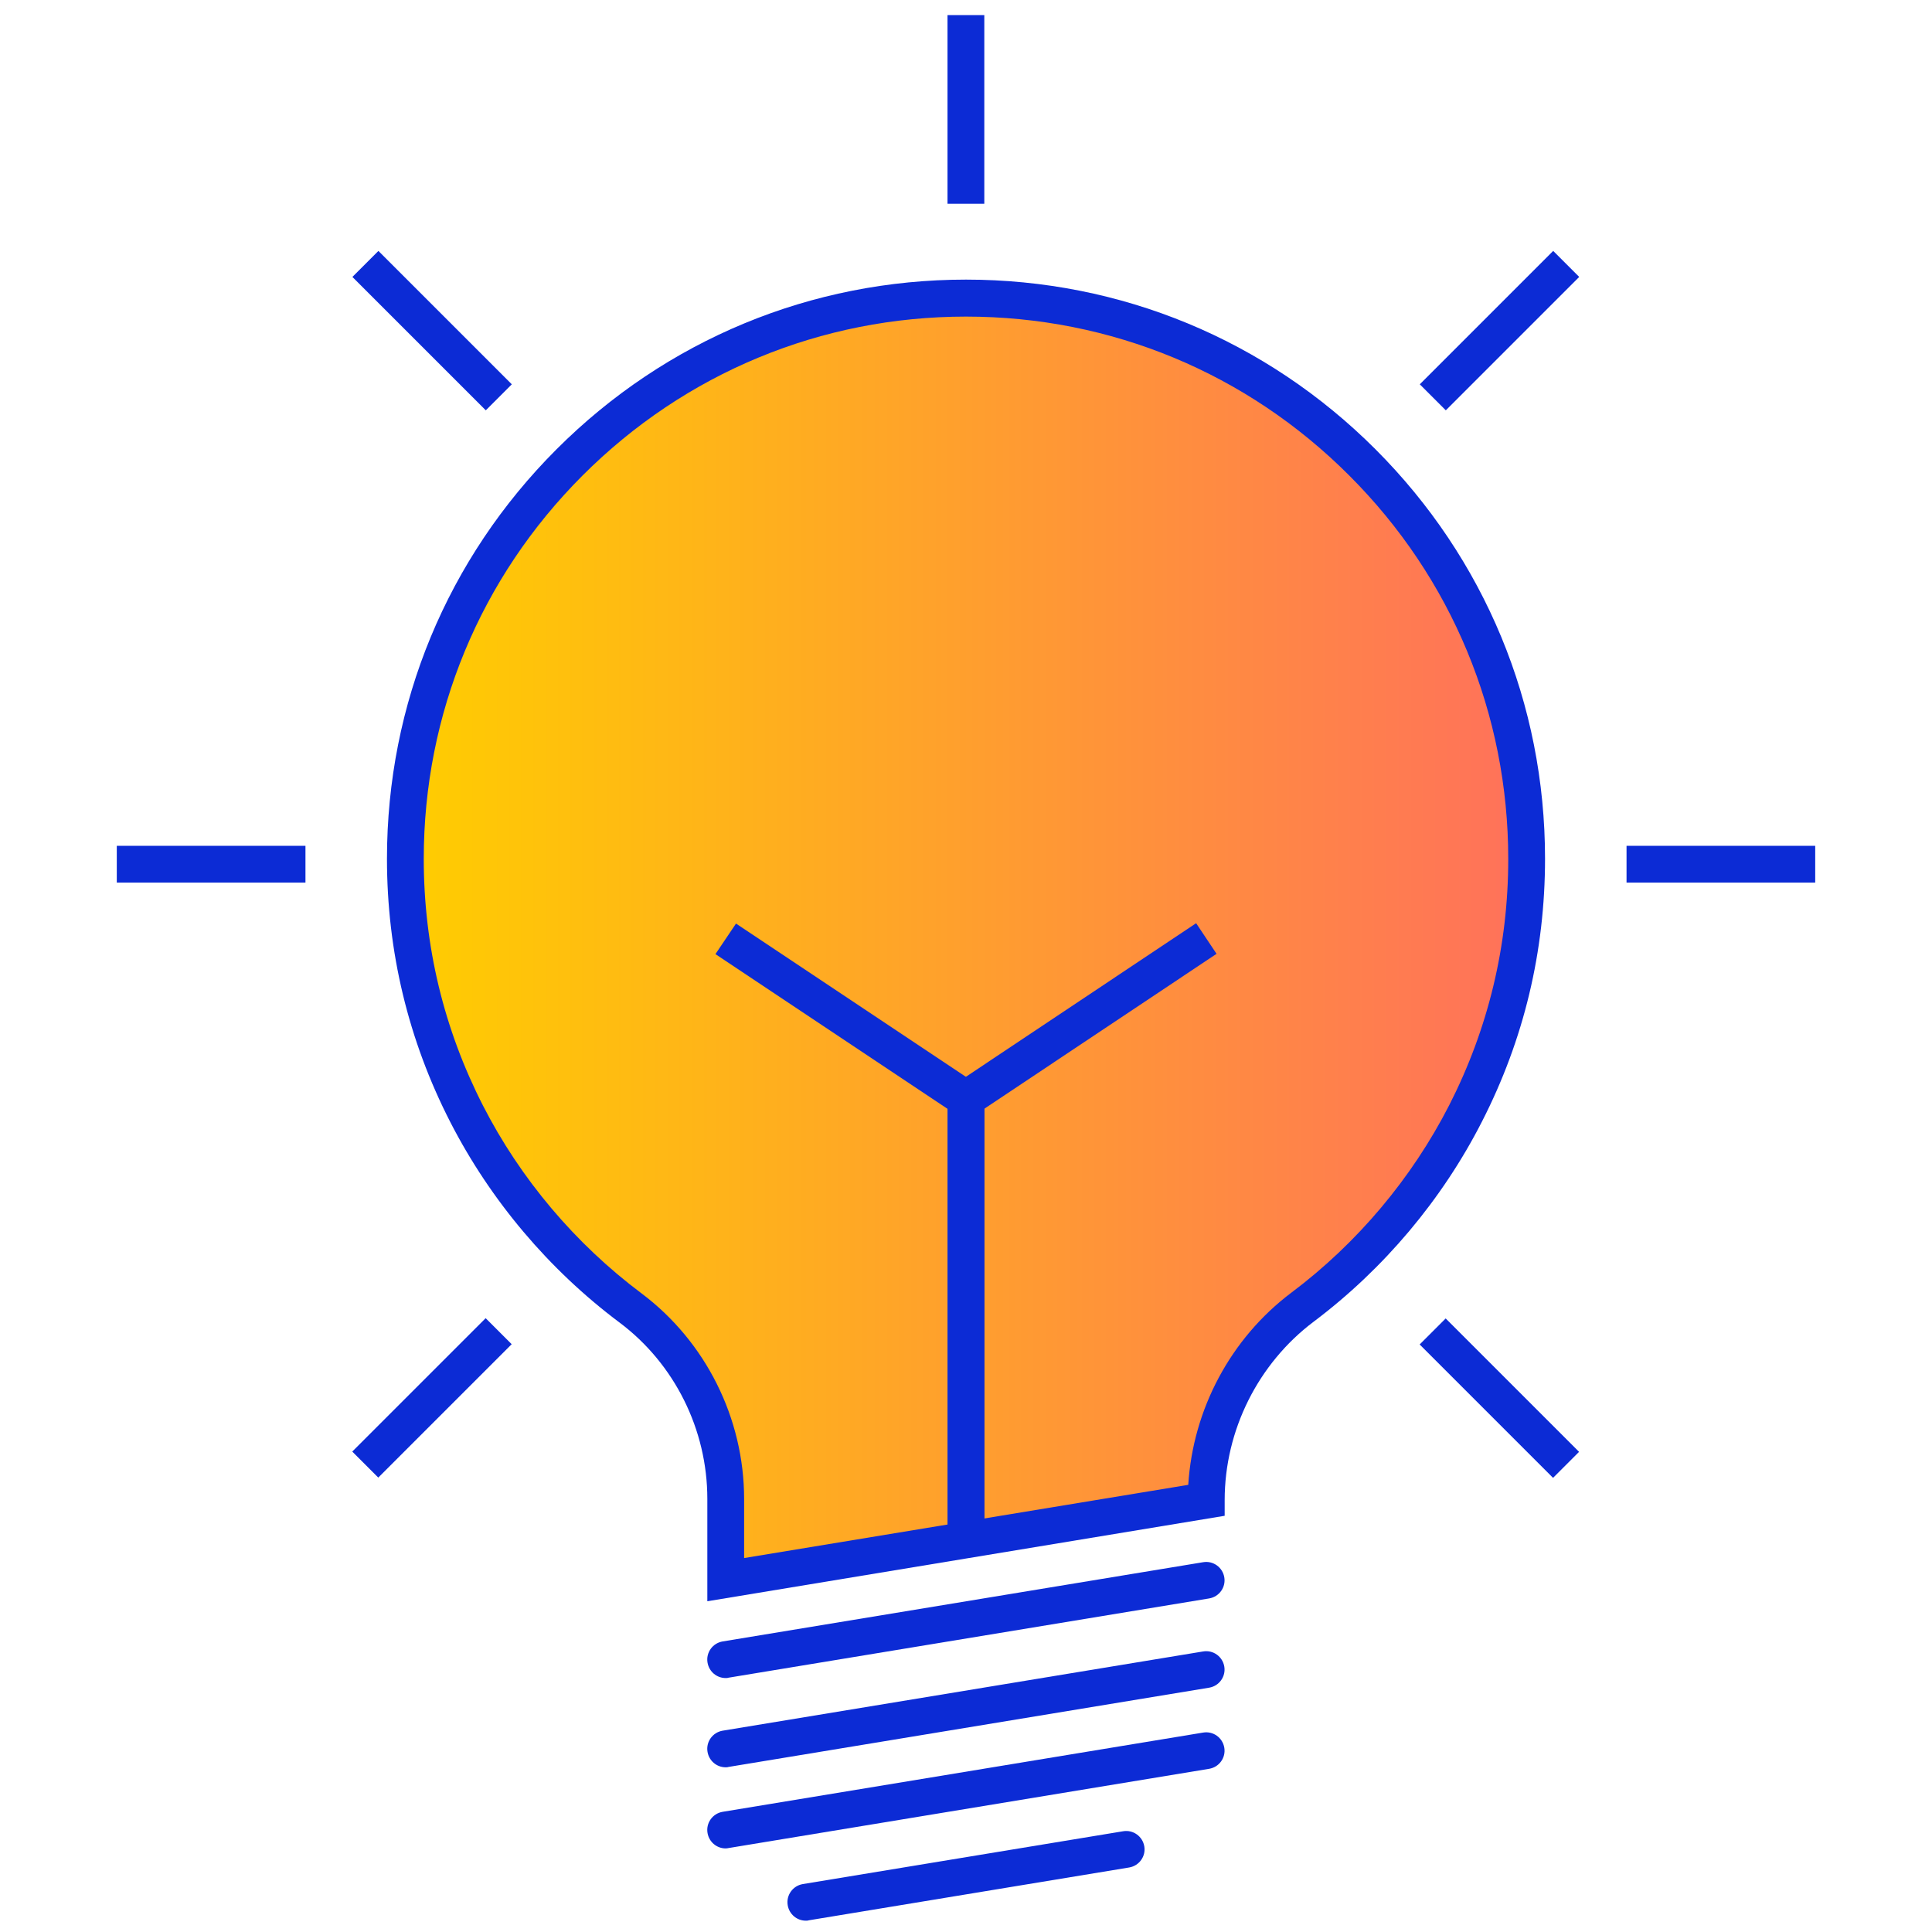
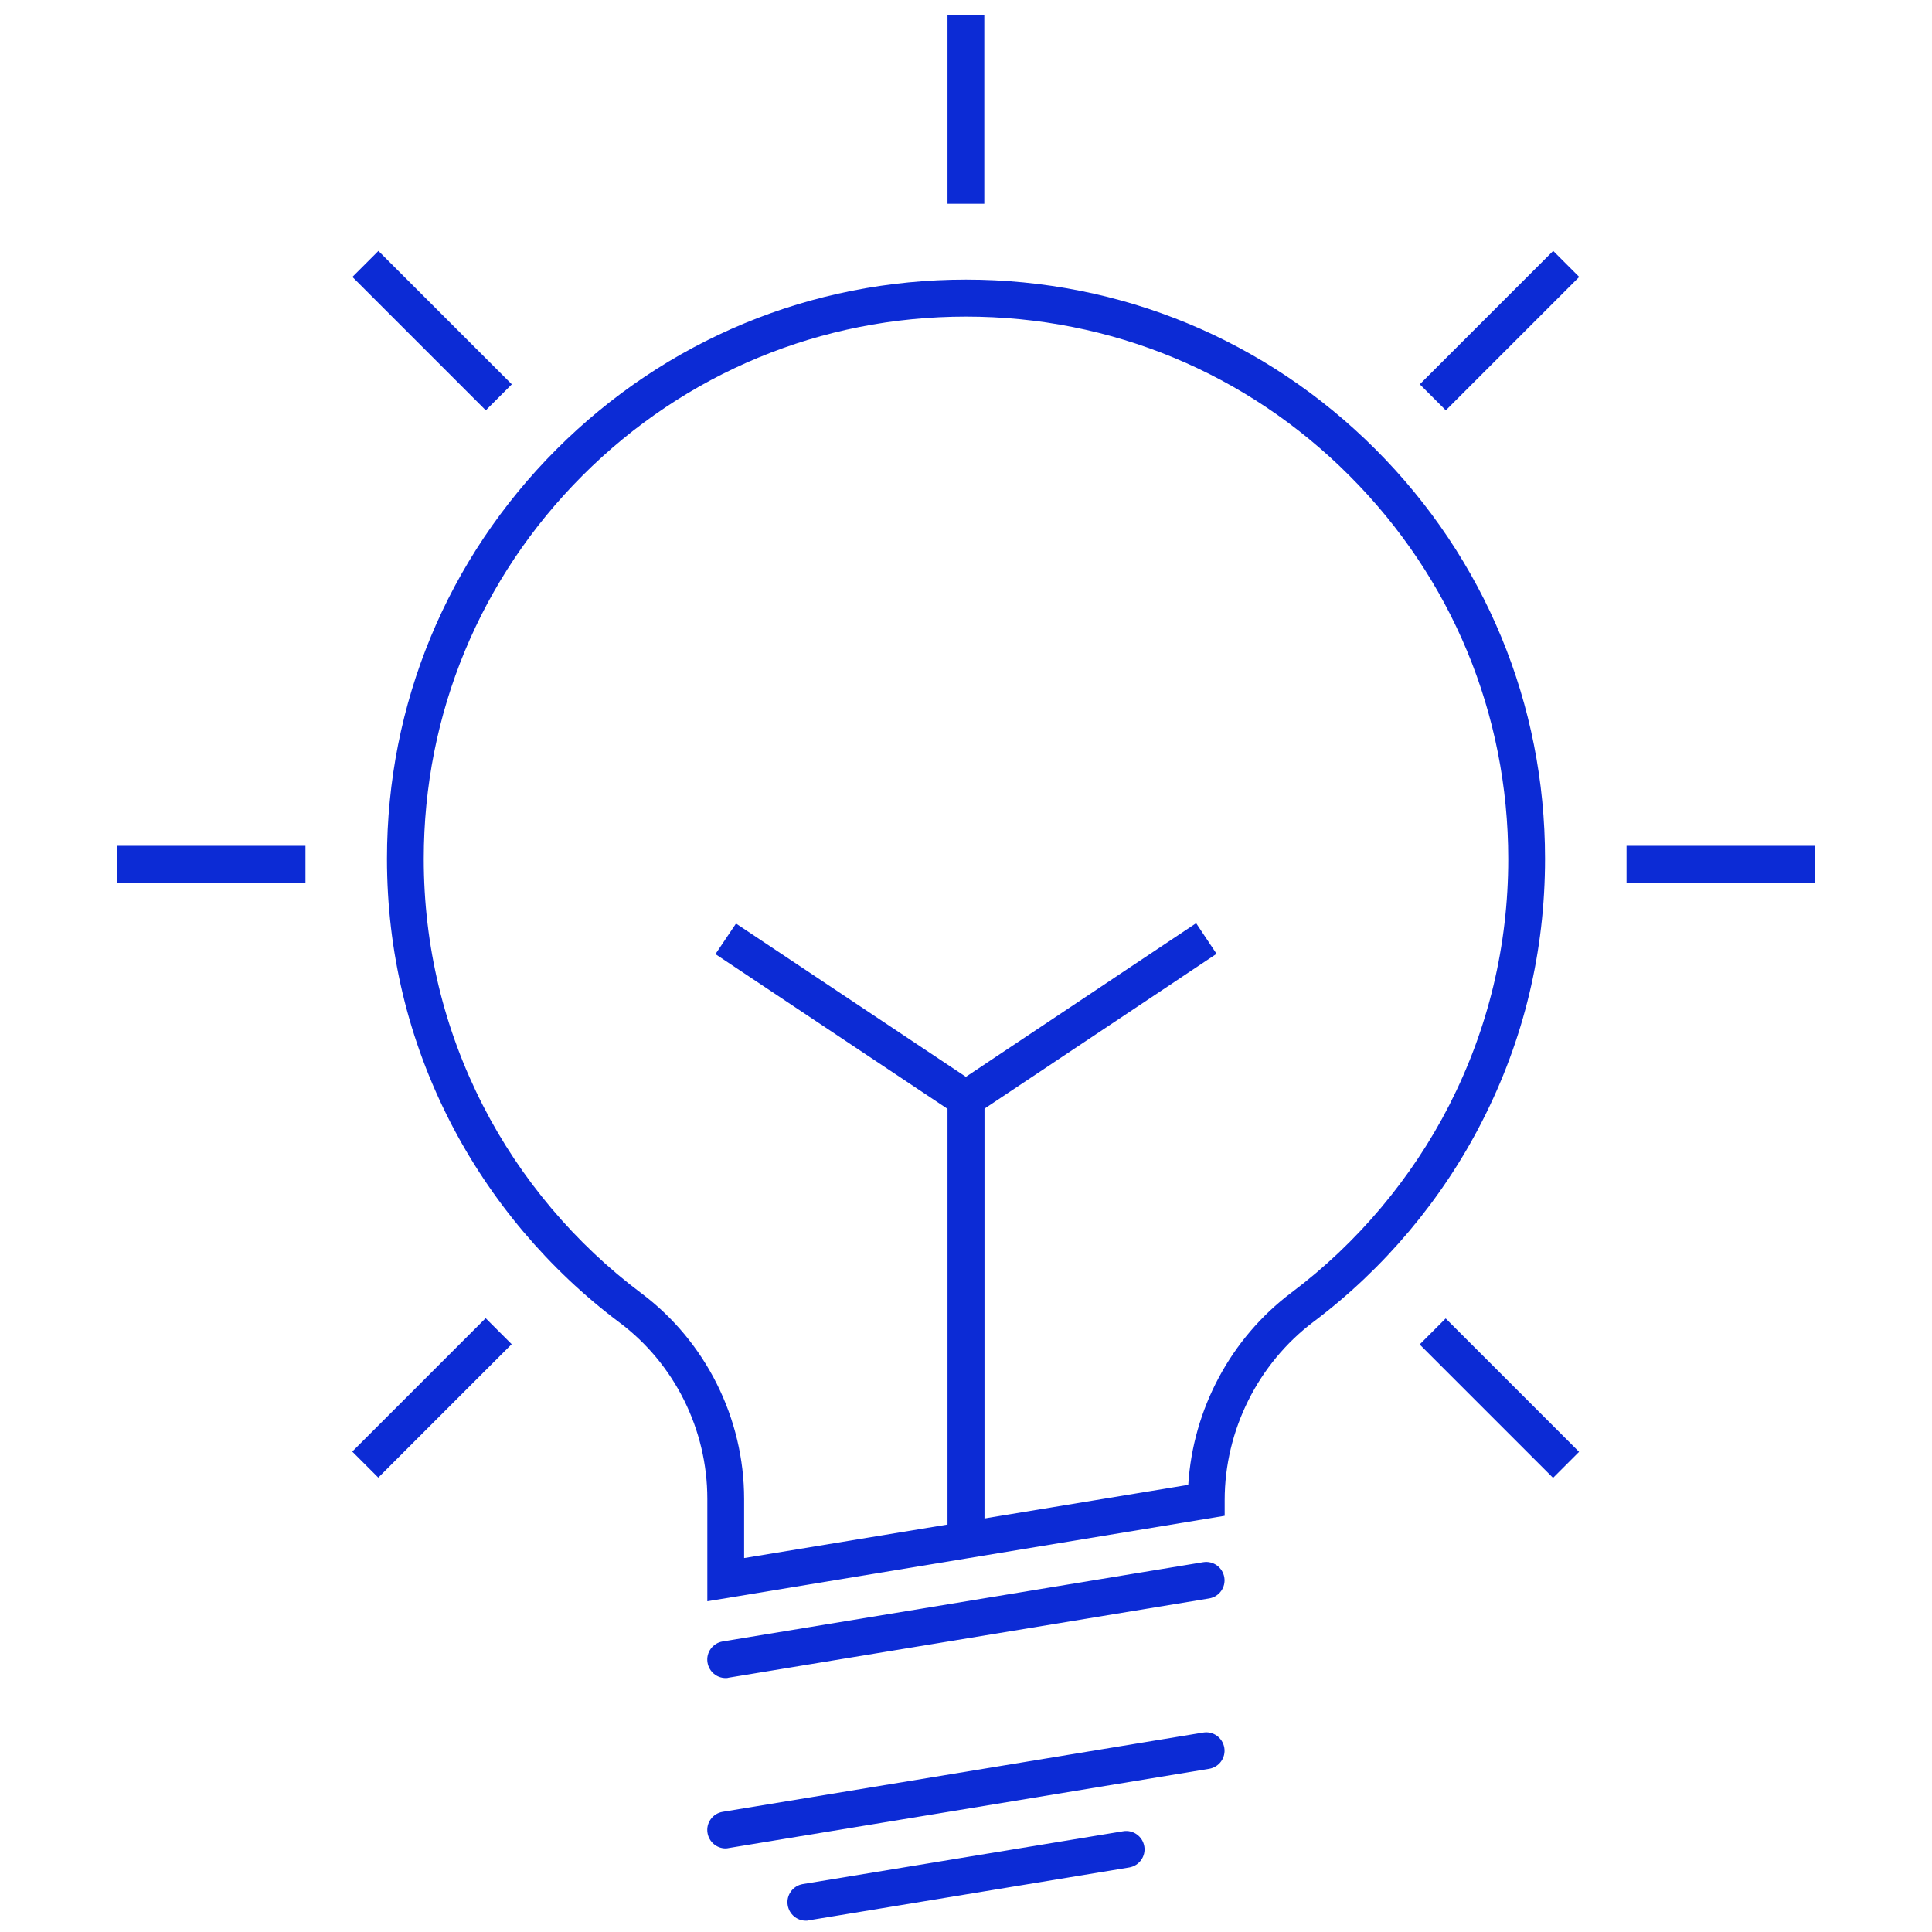
<svg xmlns="http://www.w3.org/2000/svg" version="1.1" x="0px" y="0px" viewBox="0 0 1024 1024" style="enable-background:new 0 0 1024 1024;" xml:space="preserve">
  <style type="text/css"> .st0{fill:url(#SVGID_1_);} .st1{fill:#0C2BD5;} </style>
  <g id="Color">
    <linearGradient id="SVGID_1_" gradientUnits="userSpaceOnUse" x1="214.868" y1="497.615" x2="809.132" y2="497.615">
      <stop offset="0" style="stop-color:#FFCD00" />
      <stop offset="1" style="stop-color:#FF715B" />
    </linearGradient>
-     <path class="st0" d="M809.1,455.2c0-164.1-133-297.1-297.1-297.1s-297.1,133-297.1,297.1c0,97.4,46.9,183.9,119.3,238.1 c31.9,23.8,50.5,61.4,50.5,101.2v42.8l254.7-42c0-40.3,18.9-78.2,51.1-102.4C762.5,638.6,809.1,552.3,809.1,455.2z" />
  </g>
  <g id="Icon_1_">
    <path class="st1" d="M374.9,848.7v-54.3c0-36.7-17.4-71.6-46.5-93.4c-37.4-28-68.4-64.7-89.7-106.2 c-22.3-43.5-33.6-90.5-33.6-139.7c0-82,31.9-159,89.9-217s135-89.9,217-89.9c82,0,159,31.9,217,89.9c58,58,89.9,135,89.9,217 c0,49.1-11.2,95.9-33.4,139.3c-21.1,41.4-52,78.1-89.2,106.1c-29.5,22.2-47.2,57.6-47.2,94.6v8.3L374.9,848.7z M512,167.8 c-76.8,0-148.9,29.9-203.2,84.2c-54.3,54.3-84.2,126.4-84.2,203.2c0,46.1,10.6,90.1,31.4,130.8c19.9,38.9,48.9,73.2,84,99.5 c34,25.5,54.4,66.2,54.4,109v31.3l235.4-38.8c2.5-40.1,22.5-77.7,54.7-101.9c34.9-26.2,63.8-60.6,83.6-99.3 c20.7-40.6,31.3-84.5,31.3-130.5c0-76.8-29.9-148.9-84.2-203.2C660.9,197.7,588.8,167.8,512,167.8z" />
    <path class="st1" d="M384.6,889.4c-4.7,0-8.8-3.4-9.6-8.2c-0.9-5.3,2.7-10.3,8-11.2l254.7-42c5.3-0.9,10.3,2.7,11.2,8 c0.9,5.3-2.7,10.3-8,11.2l-254.7,42C385.7,889.4,385.2,889.4,384.6,889.4z" />
-     <path class="st1" d="M384.6,936.7c-4.7,0-8.8-3.4-9.6-8.2c-0.9-5.3,2.7-10.3,8-11.2l254.7-42c5.3-0.9,10.3,2.7,11.2,8 c0.9,5.3-2.7,10.3-8,11.2l-254.7,42C385.7,936.7,385.2,936.7,384.6,936.7z" />
    <path class="st1" d="M384.6,979.7c-4.7,0-8.8-3.4-9.6-8.2c-0.9-5.3,2.7-10.3,8-11.2l254.7-42c5.3-0.9,10.3,2.7,11.2,8 c0.9,5.3-2.7,10.3-8,11.2l-254.7,42C385.7,979.6,385.2,979.7,384.6,979.7z" />
    <path class="st1" d="M427.1,1018c-4.7,0-8.8-3.4-9.6-8.2c-0.9-5.3,2.7-10.3,8-11.2l169.8-28c5.3-0.9,10.3,2.7,11.2,8 c0.9,5.3-2.7,10.3-8,11.2l-169.8,28C428.2,1018,427.6,1018,427.1,1018z" />
    <polygon class="st1" points="521.8,816.2 502.2,816.2 502.2,587.7 379.2,505.7 390.1,489.5 521.8,577.3 " />
    <rect x="499.1" y="530.3" transform="matrix(0.832 -0.555 0.555 0.832 -202.889 410.028)" class="st1" width="153" height="19.5" />
    <rect x="502.2" y="8" class="st1" width="19.5" height="100" />
    <rect x="744.9" y="165.4" transform="matrix(0.707 -0.707 0.707 0.707 108.94 613.399)" class="st1" width="100" height="19.5" />
    <rect x="862.1" y="448.3" class="st1" width="100" height="19.5" />
    <rect x="785.1" y="691" transform="matrix(0.707 -0.707 0.707 0.707 -291.152 779.122)" class="st1" width="19.5" height="100" />
    <rect x="219.3" y="125.2" transform="matrix(0.707 -0.707 0.707 0.707 -56.783 213.306)" class="st1" width="19.5" height="100" />
    <rect x="61.9" y="448.3" class="st1" width="100" height="19.5" />
    <rect x="179.1" y="731.2" transform="matrix(0.707 -0.707 0.707 0.707 -456.875 379.03)" class="st1" width="100" height="19.5" />
  </g>
</svg>